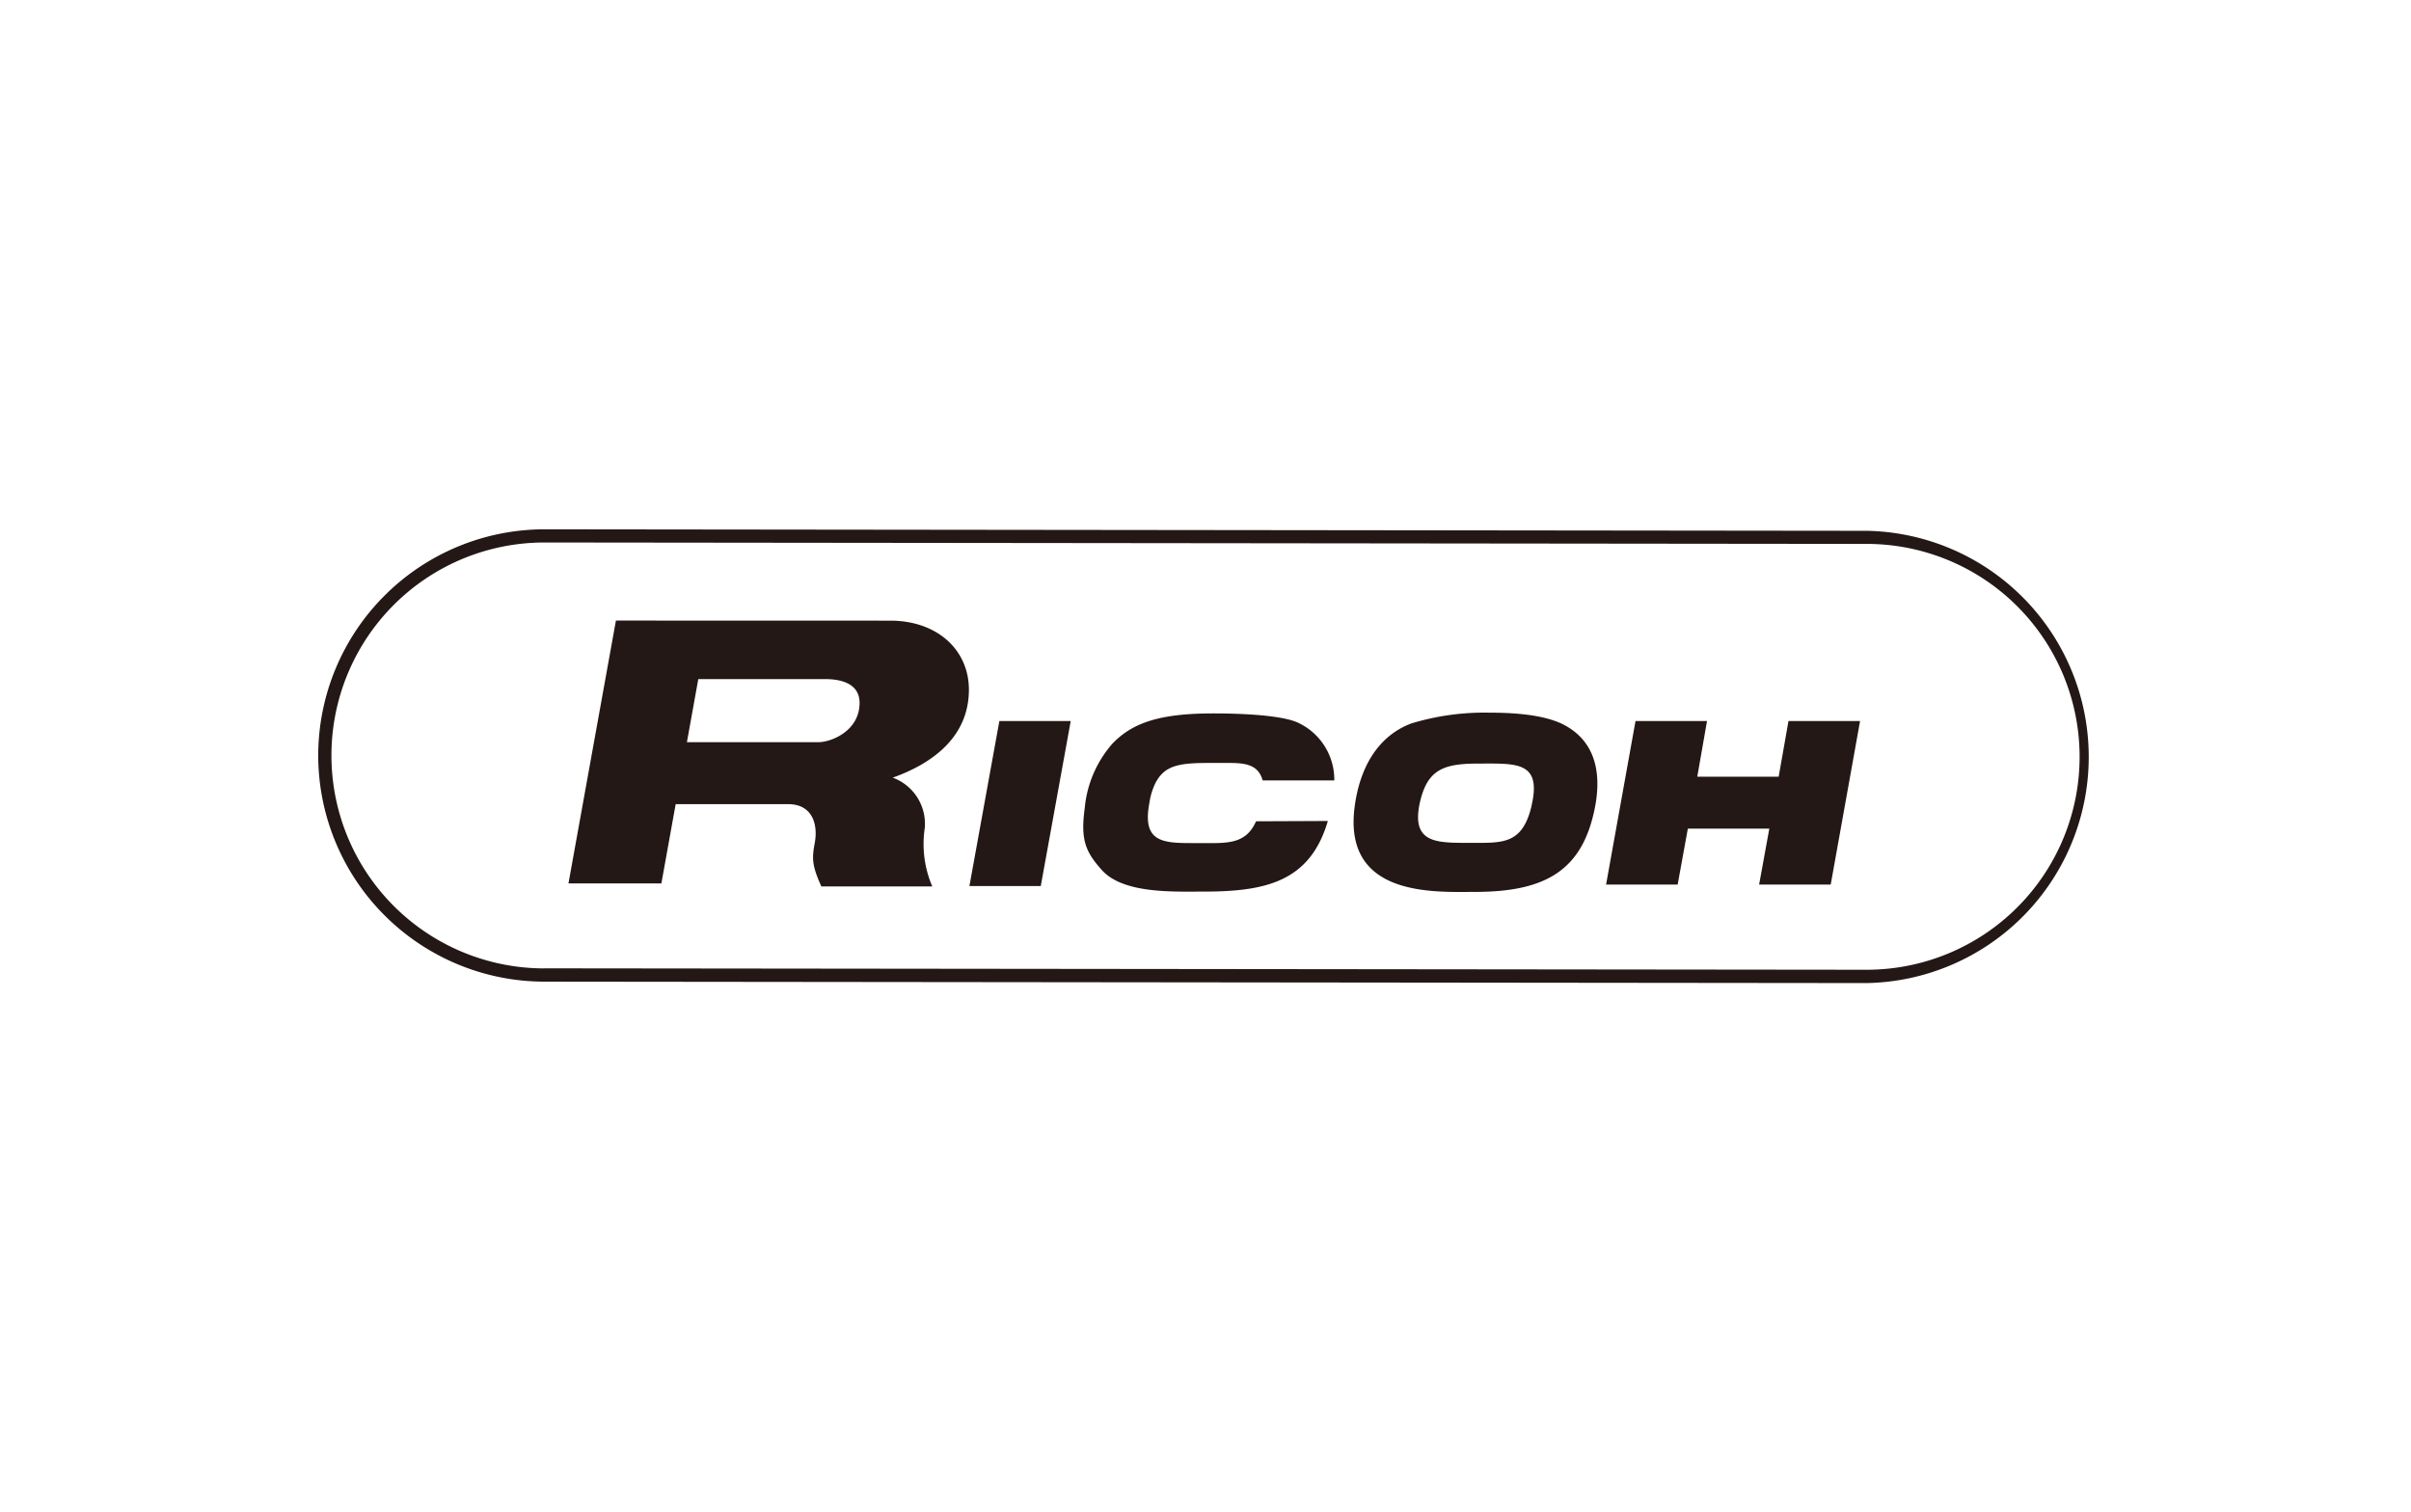
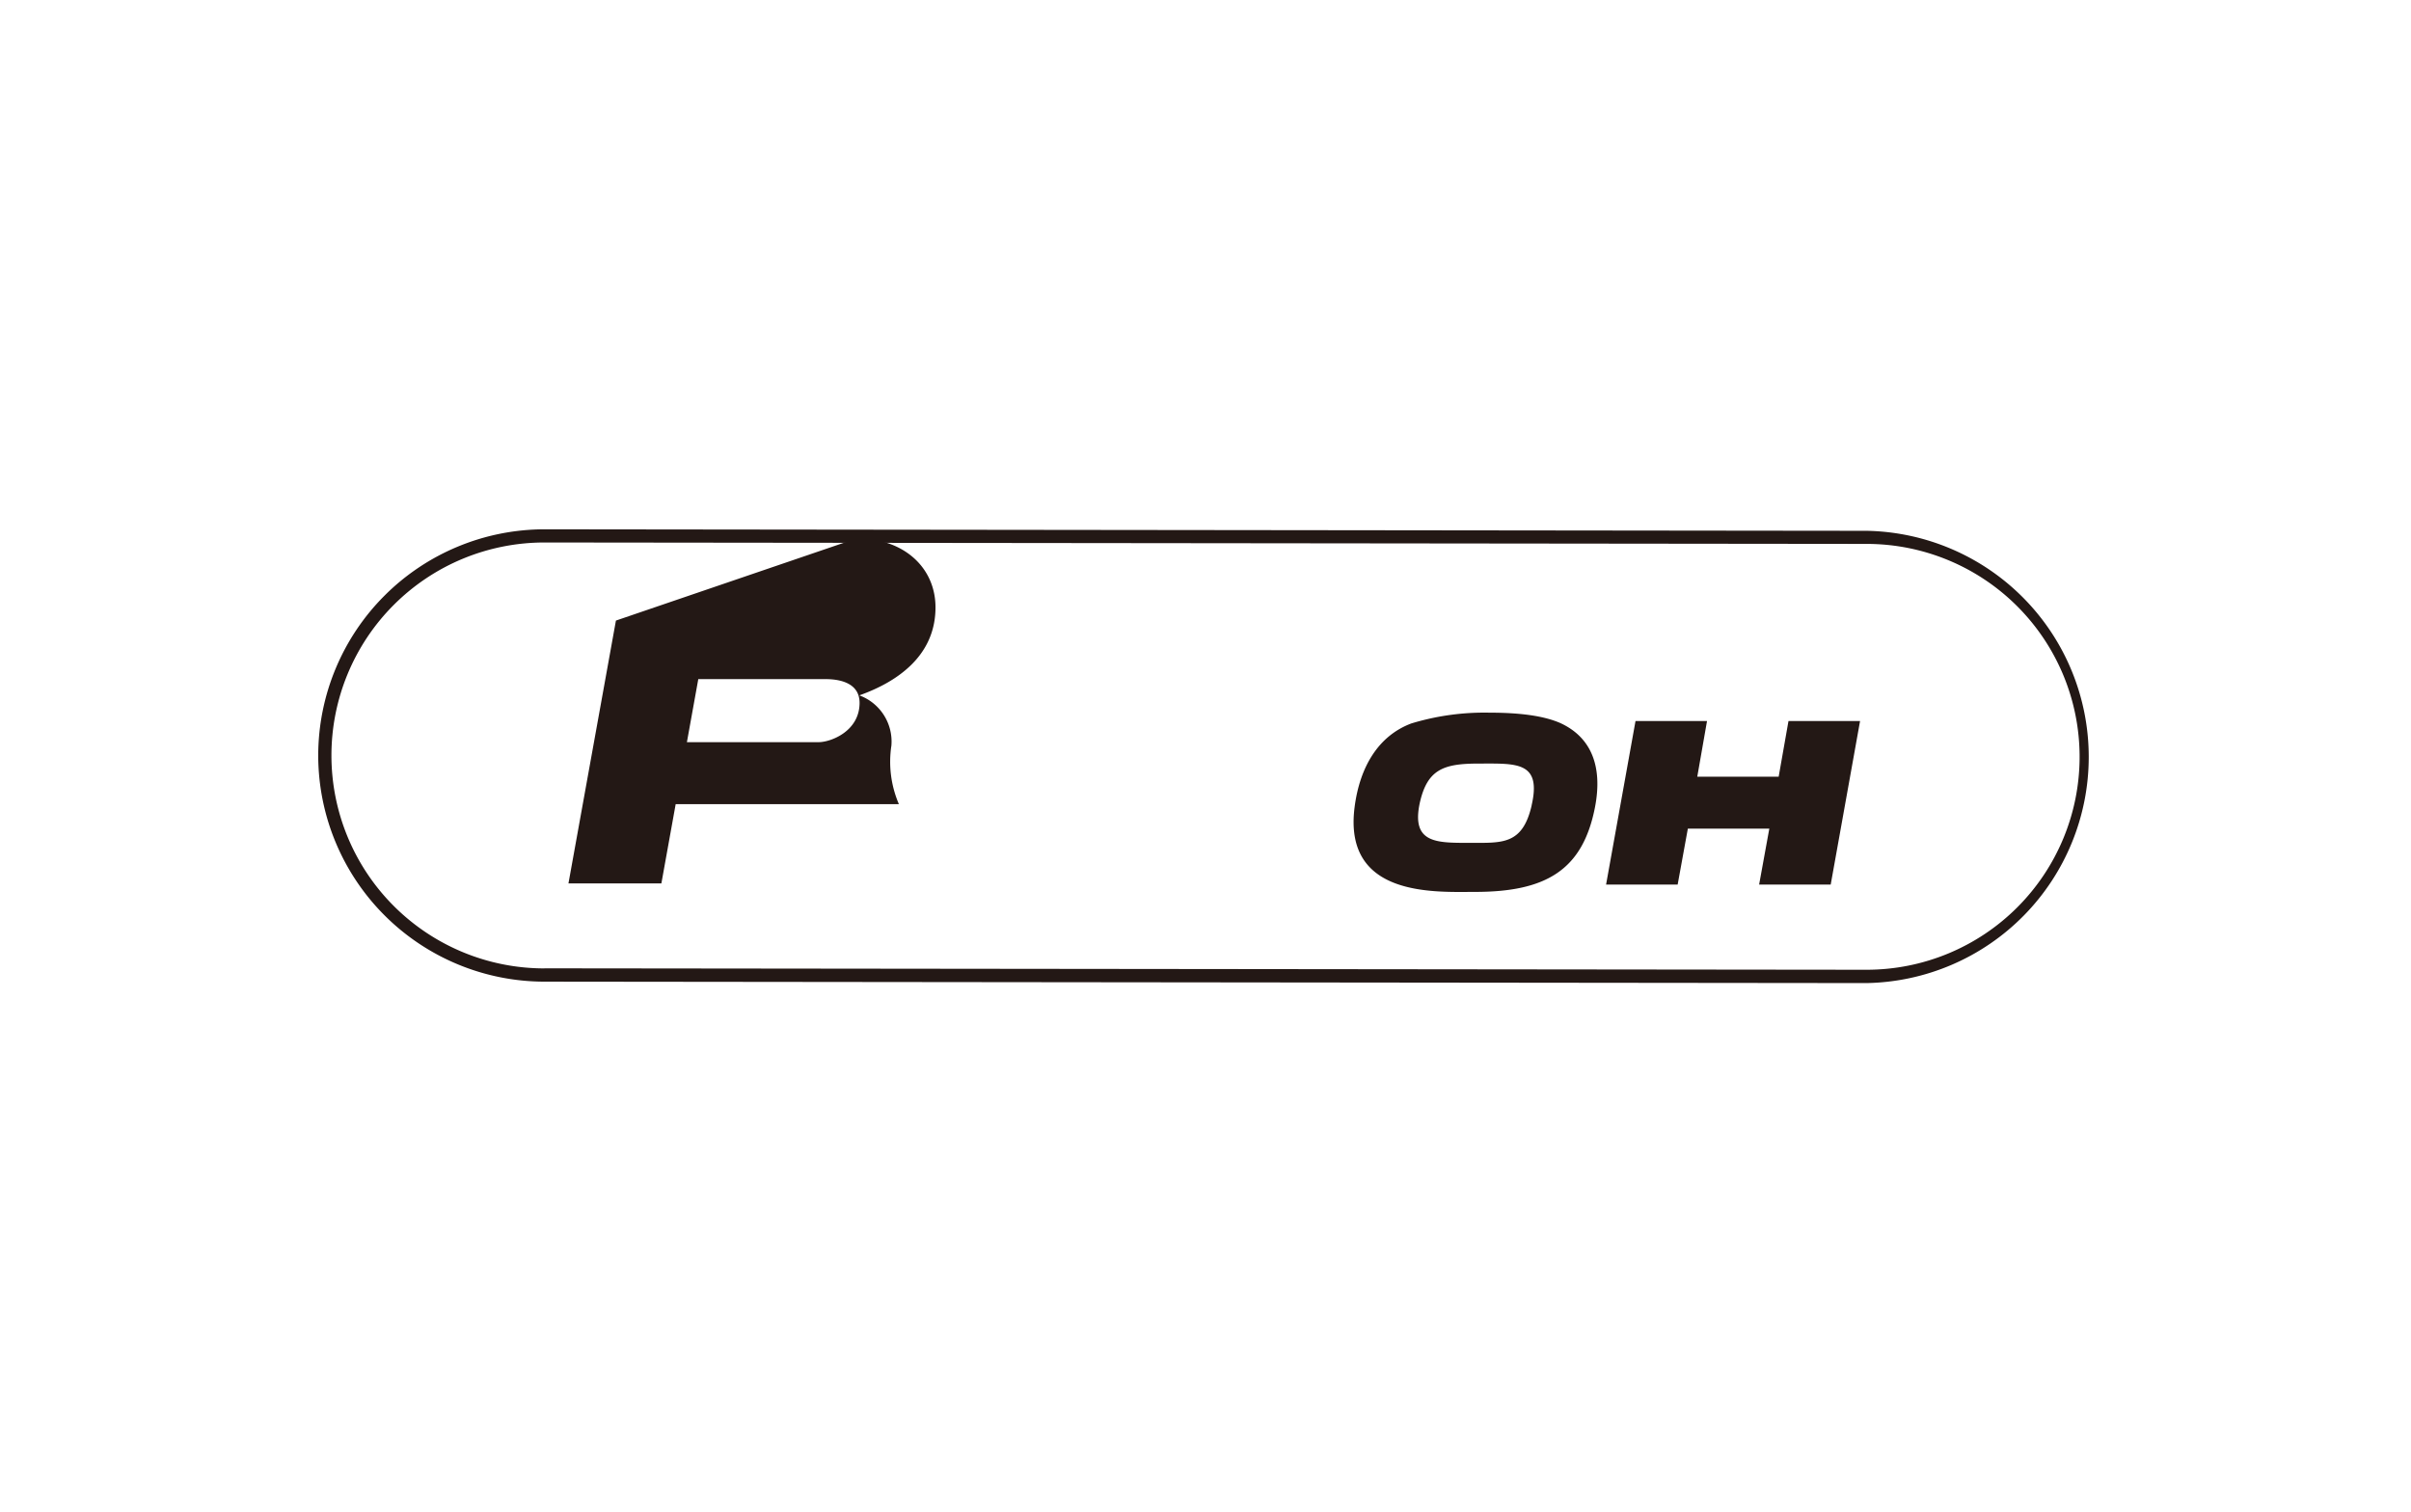
<svg xmlns="http://www.w3.org/2000/svg" viewBox="0 0 322 202">
  <defs>
    <style>.cls-1{fill:#fff;}.cls-2{fill:#231815;}</style>
  </defs>
  <title>img-logo01</title>
  <g id="レイヤー_2" data-name="レイヤー 2">
    <g id="main">
      <rect class="cls-1" width="322" height="202" />
      <polygon class="cls-2" points="238.86 96.31 237.55 103.74 226.68 103.74 227.98 96.31 218.43 96.31 214.5 118.15 224.06 118.15 225.42 110.68 236.3 110.68 234.94 118.15 244.5 118.15 248.42 96.31 238.86 96.31" />
-       <polygon class="cls-2" points="129.47 118.35 139 118.35 143 96.31 133.47 96.31 129.47 118.35" />
      <path class="cls-2" d="M208.39,96.58c-2.28-1-5.55-1.39-9.49-1.39a33.57,33.57,0,0,0-10.41,1.44c-4.35,1.63-6.88,5.73-7.58,11.2-1.54,12.08,10.83,11.3,16.1,11.3,9.49,0,14.36-2.93,16-11.27,1.1-5.63-.6-9.44-4.62-11.28m-3.83,11c-1.22,5.27-3.91,5-8.21,5-4.46,0-7.88.1-6.74-5.3,1-4.5,3.15-5.29,7.85-5.29,5,0,8.47-.34,7.09,5.6" />
-       <path class="cls-2" d="M167.75,109.7c-1.41,3.19-4,2.91-7.65,2.91-4.46,0-7.66.21-6.59-5.38a8.85,8.85,0,0,1,.83-2.69c1.16-2.16,2.86-2.63,6.82-2.63,1.17,0,2.25,0,3.22,0,2.49,0,3.73.53,4.26,2.33h9.56a8.38,8.38,0,0,0-4.66-7.62c-1.87-1-6.92-1.33-11.48-1.33-7.14,0-10.82,1.23-13.52,4.07a15.17,15.17,0,0,0-3.67,8.59c-.57,4.16.07,5.8,2.29,8.27,2.86,3.17,9.48,2.87,13.61,2.87,8.3,0,14.2-1.34,16.57-9.43Z" />
-       <path class="cls-2" d="M82.26,82.89,75.92,118H88.33l1.91-10.59h15c3.31,0,4,2.75,3.59,5.09-.36,2-.49,2.93.87,5.9h14.81a14.37,14.37,0,0,1-1-7.82,6.57,6.57,0,0,0-4.28-6.71c5.12-1.82,10.17-5.32,10.17-11.75,0-5.3-4.21-9.22-10.51-9.22Zm27.08,16.24H91.74l1.52-8.42h17c2.23,0,4.54.68,4.54,3.17,0,3.81-3.87,5.25-5.46,5.25" />
+       <path class="cls-2" d="M82.26,82.89,75.92,118H88.33l1.91-10.59h15h14.81a14.37,14.37,0,0,1-1-7.82,6.57,6.57,0,0,0-4.28-6.71c5.12-1.82,10.17-5.32,10.17-11.75,0-5.3-4.21-9.22-10.51-9.22Zm27.08,16.24H91.74l1.52-8.42h17c2.23,0,4.54.68,4.54,3.17,0,3.81-3.87,5.25-5.46,5.25" />
      <path class="cls-2" d="M42.5,100.91a30.24,30.24,0,0,0,30.21,30.21l176.59.19a30.21,30.21,0,0,0,0-60.41L72.71,70.7A30.24,30.24,0,0,0,42.5,100.91m30.21,28.44a28.44,28.44,0,0,1,0-56.89l176.59.19a28.44,28.44,0,0,1,0,56.88l-176.59-.19" />
    </g>
  </g>
</svg>